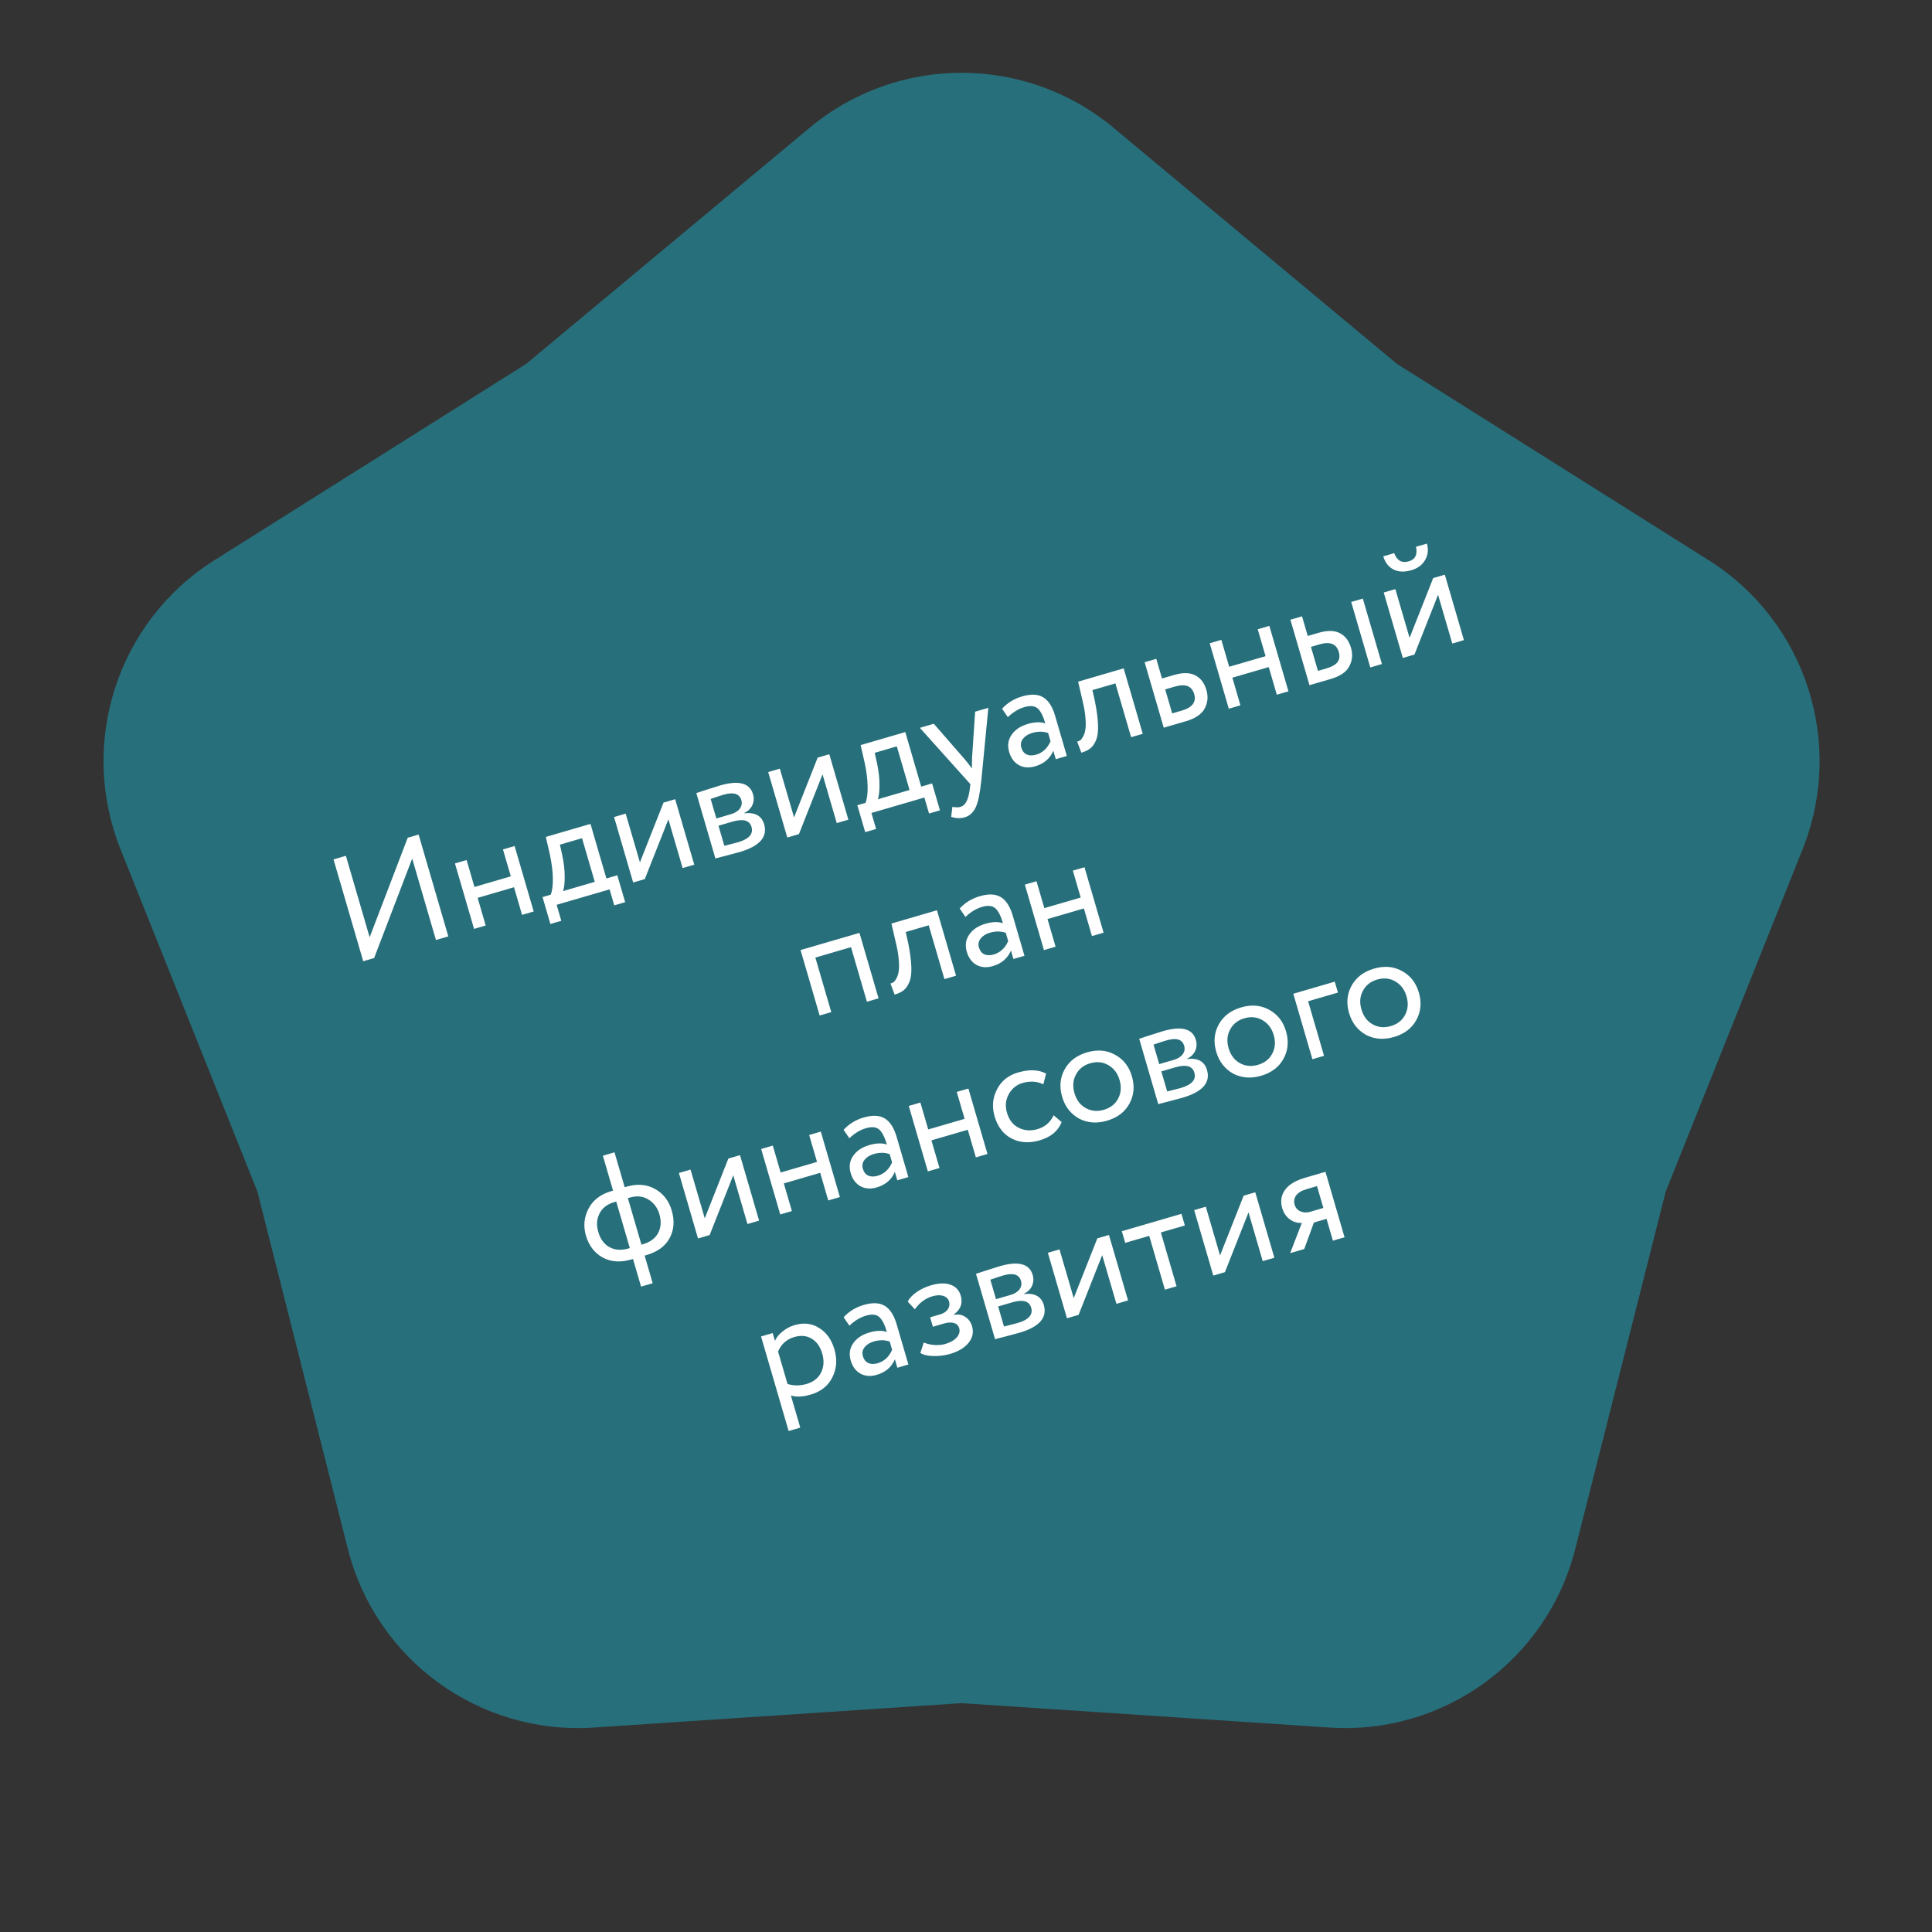
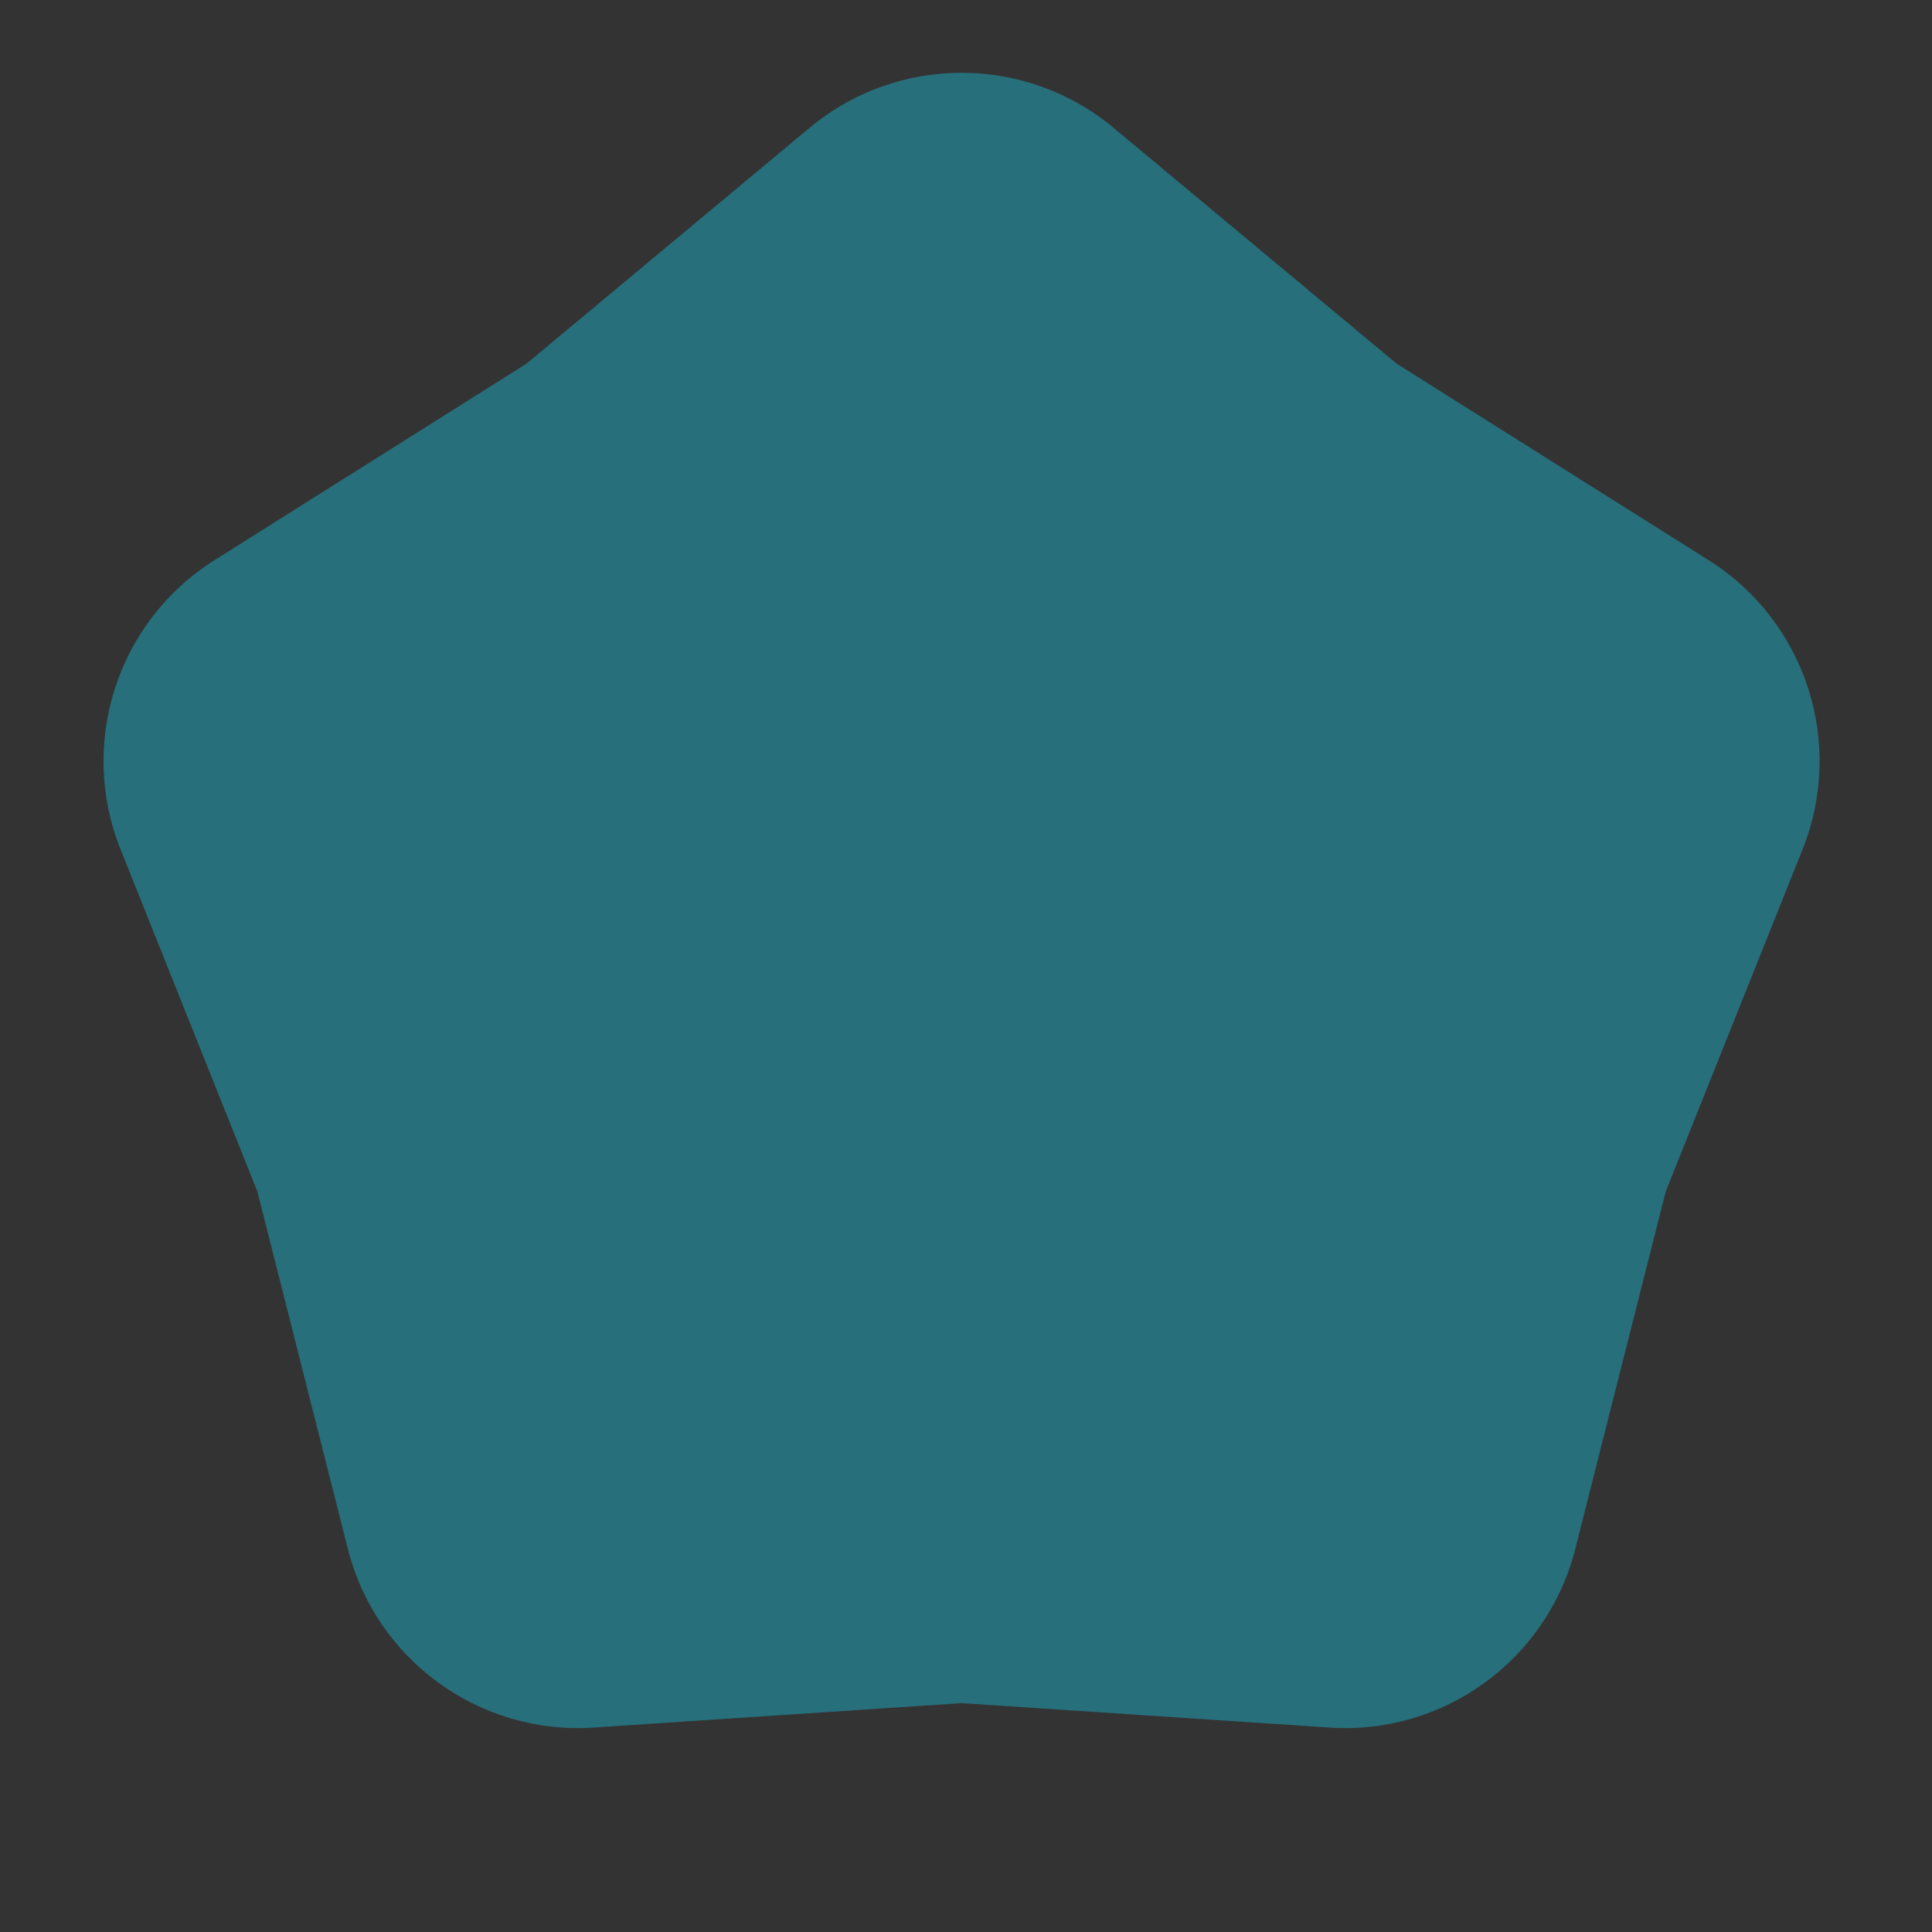
<svg xmlns="http://www.w3.org/2000/svg" width="204" height="204" viewBox="0 0 204 204" fill="none">
  <rect x="0" y="0" width="204" height="204" fill="#333333" stroke="none" />
  <path d="M85.484 13.494C94.78 5.749 108.282 5.749 117.579 13.494L147.484 38.408L180.419 59.151C190.658 65.599 194.83 78.44 190.337 89.675L175.884 125.815L166.334 163.548C163.366 175.279 152.442 183.215 140.369 182.413L101.531 179.835L62.694 182.413C50.62 183.215 39.697 175.279 36.728 163.548L27.178 125.815L12.725 89.675C8.232 78.44 12.404 65.599 22.643 59.151L55.579 38.408L85.484 13.494Z" fill="#276F7B" />
-   <path d="M43.523 90.655L39.505 101.16L38.353 101.497L35.216 90.745L36.522 90.364L39.031 98.965L43.05 88.459L44.202 88.123L47.338 98.875L46.032 99.256L43.523 90.655ZM56.353 96.245L55.124 96.604L54.273 93.685L50.433 94.806L51.284 97.724L50.056 98.082L48.039 91.171L49.268 90.812L50.097 93.654L53.937 92.533L53.108 89.692L54.337 89.333L56.353 96.245ZM59.268 97.228L58.116 97.564L57.287 94.723L58.147 94.472C58.311 94.08 58.386 93.502 58.375 92.739C58.36 91.965 58.255 91.129 58.06 90.231L57.634 88.371L62.35 86.996L64.03 92.756L65.182 92.42L66.011 95.261L64.859 95.597L64.366 93.908L58.775 95.539L59.268 97.228ZM59.122 89.187L59.382 90.362C59.544 91.148 59.626 91.885 59.627 92.574C59.628 93.262 59.57 93.768 59.453 94.091L62.801 93.114L61.457 88.506L59.122 89.187ZM70.576 86.513L68.084 92.823L66.855 93.181L64.839 86.27L66.068 85.911L67.569 91.057L70.061 84.746L71.29 84.388L73.306 91.3L72.078 91.658L70.576 86.513ZM75.54 90.648L73.524 83.736C73.575 83.721 73.647 83.7 73.739 83.673C73.828 83.636 73.96 83.592 74.134 83.541C74.305 83.48 74.462 83.429 74.605 83.387C75.357 83.146 75.825 82.998 76.01 82.944C77.996 82.365 79.162 82.669 79.509 83.857C79.629 84.266 79.604 84.657 79.434 85.028C79.262 85.39 78.98 85.661 78.588 85.842L78.597 85.873C79.729 85.754 80.425 86.139 80.685 87.03C81.076 88.372 80.212 89.352 78.092 89.97C77.99 90 77.537 90.121 76.732 90.334C76.578 90.378 76.408 90.423 76.22 90.466C76.036 90.52 75.891 90.557 75.786 90.576C75.683 90.606 75.602 90.63 75.54 90.648ZM77.338 86.757L75.864 87.187L76.482 89.306C77.228 89.122 77.704 89 77.909 88.94C79.086 88.597 79.567 88.056 79.352 87.319C79.146 86.612 78.475 86.425 77.338 86.757ZM76.393 83.916C76.096 84.002 75.645 84.151 75.039 84.361L75.64 86.419L77.191 85.966C77.611 85.844 77.92 85.648 78.12 85.379C78.319 85.109 78.371 84.811 78.275 84.483C78.075 83.797 77.448 83.608 76.393 83.916ZM86.851 81.765L84.359 88.075L83.13 88.434L81.114 81.522L82.342 81.163L83.844 86.309L86.336 79.998L87.565 79.64L89.581 86.552L88.352 86.91L86.851 81.765ZM92.507 87.531L91.356 87.868L90.526 85.026L91.387 84.775C91.55 84.383 91.626 83.805 91.614 83.042C91.6 82.268 91.495 81.432 91.299 80.534L90.874 78.675L95.589 77.299L97.269 83.059L98.421 82.723L99.25 85.564L98.098 85.9L97.606 84.211L92.014 85.842L92.507 87.531ZM92.362 79.49L92.621 80.665C92.784 81.451 92.865 82.188 92.866 82.877C92.867 83.565 92.809 84.071 92.692 84.394L96.041 83.417L94.696 78.809L92.362 79.49ZM102.963 75.148L104.36 74.74L103.612 82.459C103.466 83.823 103.267 84.759 103.015 85.266C102.751 85.81 102.368 86.155 101.866 86.301C101.416 86.433 100.939 86.416 100.435 86.252L100.561 85.199C100.934 85.257 101.212 85.259 101.397 85.205C101.683 85.121 101.903 84.924 102.057 84.612C102.221 84.298 102.34 83.83 102.414 83.208L102.46 82.795L97.126 76.851L98.601 76.421L101.91 80.222C101.971 80.282 102.211 80.59 102.629 81.145C102.623 80.781 102.627 80.396 102.642 79.992L102.963 75.148ZM106.418 75.723L105.808 74.835C106.372 74.215 107.079 73.781 107.928 73.533C108.86 73.261 109.603 73.294 110.158 73.632C110.712 73.971 111.129 74.621 111.41 75.584L112.647 79.823L111.48 80.163L111.22 79.273C110.871 80.097 110.231 80.644 109.299 80.916C108.664 81.101 108.097 81.061 107.597 80.796C107.095 80.52 106.748 80.055 106.557 79.4C106.359 78.724 106.445 78.121 106.813 77.592C107.177 77.052 107.749 76.668 108.527 76.441C109.254 76.229 109.871 76.21 110.377 76.385C110.15 75.607 109.88 75.08 109.566 74.805C109.253 74.53 108.789 74.482 108.174 74.661C107.55 74.843 106.964 75.197 106.418 75.723ZM109.407 79.685C110.093 79.485 110.6 79.014 110.928 78.274L110.673 77.399C110.153 77.217 109.591 77.214 108.987 77.391C108.567 77.513 108.244 77.718 108.017 78.007C107.797 78.282 107.74 78.599 107.844 78.957C107.943 79.295 108.128 79.53 108.4 79.662C108.682 79.791 109.017 79.798 109.407 79.685ZM120.664 77.484L119.435 77.843L117.777 72.159L115.351 72.867L115.614 74.057C115.81 75.033 115.919 75.863 115.94 76.546C115.969 77.215 115.901 77.746 115.738 78.138C115.582 78.517 115.384 78.808 115.143 79.011C114.899 79.205 114.578 79.36 114.178 79.476L113.737 78.305C113.852 78.282 113.966 78.233 114.077 78.156C114.185 78.069 114.288 77.928 114.386 77.732C114.495 77.534 114.569 77.29 114.606 77.001C114.655 76.709 114.658 76.32 114.615 75.832C114.58 75.331 114.49 74.774 114.345 74.161L113.84 71.975L118.648 70.572L120.664 77.484ZM125.214 76.157L122.879 76.838L120.863 69.926L122.092 69.567L122.697 71.641L123.956 71.274C124.898 70.999 125.652 71.012 126.218 71.314C126.781 71.605 127.17 72.12 127.385 72.857C127.588 73.553 127.528 74.204 127.204 74.809C126.881 75.415 126.218 75.864 125.214 76.157ZM124.062 72.493L123.033 72.793L123.772 75.327L124.786 75.032C125.902 74.706 126.338 74.123 126.093 73.284C125.845 72.434 125.168 72.17 124.062 72.493ZM136.047 72.997L134.818 73.355L133.967 70.437L130.127 71.557L130.978 74.475L129.749 74.834L127.733 67.922L128.962 67.563L129.791 70.405L133.631 69.285L132.802 66.443L134.03 66.085L136.047 72.997ZM140.496 71.698L138.269 72.348L136.253 65.436L137.482 65.078L138.086 67.151L139.223 66.82C140.165 66.545 140.919 66.558 141.485 66.86C142.048 67.151 142.437 67.666 142.652 68.403C142.855 69.099 142.795 69.75 142.471 70.356C142.168 70.955 141.51 71.403 140.496 71.698ZM145.918 70.117L144.69 70.475L142.673 63.563L143.902 63.205L145.918 70.117ZM139.329 68.039L138.423 68.303L139.162 70.838L140.053 70.578C140.636 70.408 141.031 70.181 141.238 69.899C141.444 69.616 141.485 69.26 141.359 68.83C141.112 67.98 140.435 67.716 139.329 68.039ZM151.845 62.804L149.353 69.115L148.124 69.473L146.108 62.562L147.336 62.203L148.837 67.349L151.33 61.038L152.559 60.679L154.575 67.591L153.346 67.95L151.845 62.804ZM146.06 58.742L147.212 58.406C147.509 59.197 148.022 59.486 148.749 59.274C149.435 59.074 149.691 58.561 149.516 57.734L150.668 57.398C150.85 58.022 150.786 58.602 150.475 59.137C150.172 59.659 149.688 60.017 149.022 60.211C148.295 60.423 147.665 60.396 147.131 60.129C146.605 59.849 146.248 59.387 146.06 58.742ZM92.767 105.414L91.538 105.773L89.858 100.013L86.094 101.111L87.775 106.871L86.546 107.229L84.53 100.317L90.75 98.503L92.767 105.414ZM100.95 103.027L99.722 103.386L98.064 97.702L95.637 98.41L95.901 99.6C96.097 100.576 96.205 101.406 96.227 102.088C96.255 102.758 96.188 103.289 96.024 103.681C95.868 104.06 95.67 104.351 95.429 104.554C95.186 104.748 94.864 104.903 94.465 105.019L94.023 103.848C94.139 103.825 94.252 103.776 94.363 103.699C94.471 103.612 94.574 103.471 94.673 103.275C94.781 103.077 94.855 102.833 94.893 102.544C94.941 102.252 94.944 101.863 94.902 101.375C94.867 100.874 94.776 100.317 94.631 99.704L94.126 97.518L98.934 96.115L100.95 103.027ZM101.944 96.821L101.334 95.932C101.898 95.312 102.605 94.878 103.455 94.63C104.386 94.358 105.129 94.391 105.684 94.73C106.238 95.068 106.656 95.718 106.936 96.681L108.173 100.92L107.006 101.261L106.746 100.37C106.397 101.194 105.757 101.742 104.825 102.013C104.19 102.199 103.623 102.158 103.124 101.893C102.621 101.618 102.274 101.152 102.083 100.497C101.886 99.821 101.971 99.218 102.339 98.689C102.703 98.149 103.275 97.766 104.053 97.538C104.78 97.326 105.397 97.308 105.903 97.482C105.676 96.704 105.406 96.177 105.092 95.902C104.779 95.627 104.315 95.579 103.7 95.758C103.076 95.94 102.49 96.294 101.944 96.821ZM104.933 100.782C105.619 100.582 106.126 100.112 106.455 99.371L106.199 98.496C105.679 98.314 105.118 98.311 104.513 98.488C104.094 98.61 103.77 98.816 103.543 99.104C103.323 99.379 103.266 99.696 103.37 100.054C103.469 100.392 103.654 100.627 103.926 100.759C104.208 100.888 104.544 100.896 104.933 100.782ZM116.528 98.483L115.299 98.841L114.448 95.923L110.608 97.043L111.459 99.961L110.231 100.32L108.214 93.408L109.443 93.049L110.272 95.891L114.112 94.771L113.283 91.929L114.512 91.571L116.528 98.483ZM68.918 135.497L67.69 135.855L66.838 132.937L66.669 132.986C65.512 133.324 64.497 133.253 63.624 132.775C62.758 132.283 62.173 131.515 61.868 130.47C61.579 129.477 61.669 128.528 62.138 127.625C62.608 126.721 63.411 126.103 64.548 125.772L64.732 125.718L63.657 122.032L64.886 121.673L65.961 125.36L66.161 125.301C67.287 124.973 68.288 125.053 69.164 125.542C70.04 126.031 70.629 126.792 70.931 127.827C71.244 128.902 71.171 129.868 70.71 130.724C70.258 131.578 69.444 132.177 68.267 132.52L68.067 132.579L68.918 135.497ZM63.174 130.089C63.392 130.837 63.787 131.372 64.359 131.694C64.938 132.003 65.611 132.045 66.379 131.821L66.502 131.785L65.068 126.87L64.869 126.928C64.121 127.146 63.599 127.549 63.304 128.135C63.005 128.711 62.962 129.362 63.174 130.089ZM66.497 126.453L66.297 126.512L67.731 131.427L67.869 131.386C68.647 131.159 69.187 130.763 69.489 130.197C69.798 129.618 69.843 128.955 69.625 128.207C69.428 127.532 69.044 127.016 68.474 126.66C67.903 126.304 67.244 126.235 66.497 126.453ZM77.424 124.099L74.931 130.41L73.702 130.768L71.686 123.856L72.915 123.498L74.416 128.643L76.908 122.333L78.137 121.974L80.153 128.886L78.925 129.245L77.424 124.099ZM88.685 126.397L87.456 126.756L86.605 123.837L82.765 124.958L83.616 127.876L82.387 128.234L80.371 121.323L81.6 120.964L82.428 123.806L86.269 122.685L85.439 119.844L86.668 119.485L88.685 126.397ZM89.685 120.189L89.076 119.3C89.639 118.68 90.346 118.246 91.196 117.998C92.128 117.726 92.871 117.759 93.425 118.098C93.979 118.436 94.397 119.086 94.678 120.049L95.914 124.288L94.747 124.629L94.487 123.738C94.139 124.562 93.498 125.11 92.567 125.382C91.932 125.567 91.364 125.527 90.865 125.261C90.362 124.986 90.015 124.52 89.824 123.865C89.627 123.189 89.712 122.586 90.08 122.057C90.445 121.517 91.016 121.134 91.794 120.907C92.522 120.695 93.138 120.676 93.645 120.85C93.418 120.072 93.147 119.545 92.834 119.27C92.52 118.995 92.056 118.947 91.442 119.126C90.817 119.308 90.231 119.663 89.685 120.189ZM92.674 124.15C93.36 123.95 93.867 123.48 94.196 122.74L93.94 121.864C93.421 121.682 92.859 121.68 92.255 121.856C91.835 121.978 91.511 122.184 91.284 122.472C91.065 122.747 91.007 123.064 91.112 123.423C91.21 123.76 91.395 123.995 91.667 124.127C91.949 124.256 92.285 124.264 92.674 124.15ZM104.269 121.851L103.041 122.209L102.189 119.291L98.349 120.411L99.201 123.329L97.972 123.688L95.956 116.776L97.184 116.418L98.013 119.259L101.853 118.139L101.024 115.297L102.253 114.939L104.269 121.851ZM111.255 117.763L112.099 118.483C111.729 119.425 110.955 120.067 109.778 120.411C108.672 120.733 107.68 120.667 106.803 120.212C105.936 119.754 105.342 118.977 105.023 117.881C104.727 116.867 104.81 115.915 105.273 115.025C105.735 114.134 106.468 113.543 107.472 113.25C108.68 112.897 109.674 112.935 110.455 113.363L110.169 114.496C109.496 114.17 108.765 114.122 107.977 114.352C107.332 114.541 106.842 114.939 106.509 115.547C106.182 116.143 106.122 116.794 106.328 117.5C106.546 118.248 106.955 118.773 107.555 119.076C108.167 119.386 108.827 119.438 109.534 119.232C110.332 118.999 110.906 118.509 111.255 117.763ZM113.919 118.103C113.04 117.603 112.449 116.837 112.148 115.802C111.843 114.758 111.93 113.799 112.409 112.926C112.895 112.04 113.685 111.437 114.781 111.118C115.877 110.798 116.863 110.883 117.738 111.371C118.622 111.847 119.216 112.607 119.52 113.652C119.825 114.696 119.734 115.661 119.249 116.548C118.77 117.421 117.983 118.017 116.887 118.337C115.802 118.653 114.812 118.575 113.919 118.103ZM113.614 113.458C113.295 114.04 113.241 114.695 113.453 115.422C113.665 116.149 114.057 116.673 114.629 116.995C115.214 117.325 115.855 117.388 116.551 117.185C117.247 116.981 117.75 116.59 118.059 116.011C118.375 115.419 118.427 114.76 118.215 114.033C118.009 113.326 117.612 112.803 117.024 112.463C116.449 112.131 115.813 112.066 115.117 112.27C114.421 112.473 113.92 112.869 113.614 113.458ZM122.302 116.59L120.285 109.678C120.336 109.664 120.408 109.643 120.5 109.616C120.589 109.579 120.721 109.535 120.895 109.484C121.066 109.423 121.223 109.371 121.367 109.33C122.119 109.088 122.587 108.94 122.771 108.887C124.757 108.307 125.924 108.611 126.27 109.799C126.39 110.209 126.365 110.599 126.196 110.971C126.023 111.332 125.741 111.604 125.35 111.784L125.359 111.815C126.491 111.696 127.186 112.082 127.446 112.973C127.838 114.314 126.973 115.294 124.854 115.912C124.751 115.942 124.298 116.064 123.493 116.276C123.34 116.321 123.169 116.365 122.982 116.409C122.798 116.462 122.653 116.499 122.547 116.519C122.445 116.549 122.363 116.572 122.302 116.59ZM124.1 112.699L122.625 113.129L123.244 115.249C123.99 115.065 124.465 114.942 124.67 114.883C125.848 114.539 126.329 113.999 126.114 113.262C125.908 112.555 125.236 112.368 124.1 112.699ZM123.154 109.858C122.857 109.945 122.406 110.093 121.801 110.303L122.401 112.361L123.952 111.909C124.372 111.786 124.682 111.59 124.881 111.321C125.08 111.052 125.132 110.753 125.037 110.426C124.836 109.74 124.209 109.55 123.154 109.858ZM130.193 113.355C129.314 112.856 128.724 112.089 128.422 111.055C128.118 110.01 128.205 109.052 128.683 108.179C129.169 107.292 129.96 106.689 131.056 106.37C132.151 106.05 133.137 106.135 134.013 106.624C134.896 107.099 135.49 107.859 135.795 108.904C136.1 109.948 136.009 110.914 135.523 111.8C135.045 112.673 134.257 113.269 133.162 113.589C132.076 113.905 131.087 113.827 130.193 113.355ZM129.889 108.71C129.569 109.292 129.516 109.947 129.728 110.674C129.94 111.401 130.332 111.925 130.904 112.248C131.489 112.577 132.129 112.64 132.826 112.437C133.522 112.234 134.025 111.843 134.333 111.264C134.65 110.671 134.702 110.012 134.49 109.285C134.283 108.578 133.886 108.055 133.298 107.716C132.724 107.383 132.088 107.319 131.392 107.522C130.696 107.725 130.194 108.121 129.889 108.71ZM139.805 111.484L138.576 111.843L136.56 104.931L140.937 103.654L141.274 104.806L138.125 105.724L139.805 111.484ZM144.218 109.263C143.339 108.764 142.749 107.998 142.447 106.963C142.143 105.919 142.23 104.96 142.708 104.087C143.194 103.201 143.985 102.598 145.081 102.278C146.176 101.959 147.162 102.043 148.038 102.532C148.921 103.008 149.515 103.768 149.82 104.813C150.125 105.857 150.034 106.822 149.548 107.709C149.069 108.582 148.282 109.178 147.187 109.497C146.101 109.814 145.112 109.736 144.218 109.263ZM143.913 104.619C143.594 105.201 143.541 105.855 143.753 106.582C143.965 107.309 144.357 107.834 144.929 108.156C145.514 108.485 146.154 108.549 146.85 108.345C147.547 108.142 148.049 107.751 148.358 107.172C148.674 106.58 148.726 105.92 148.514 105.193C148.308 104.487 147.911 103.964 147.323 103.624C146.748 103.292 146.113 103.227 145.417 103.43C144.72 103.633 144.219 104.03 143.913 104.619ZM84.501 150.743L83.272 151.102L80.359 141.118L81.588 140.759L81.826 141.573C81.988 141.215 82.258 140.886 82.638 140.587C83.014 140.277 83.433 140.055 83.893 139.92C84.876 139.633 85.745 139.736 86.499 140.227C87.271 140.701 87.808 141.456 88.11 142.49C88.418 143.545 88.343 144.528 87.887 145.439C87.437 146.336 86.675 146.942 85.6 147.256C84.771 147.498 84.074 147.529 83.51 147.349L84.501 150.743ZM83.876 141.175C83.057 141.414 82.484 141.926 82.157 142.71L83.156 146.135C83.804 146.335 84.47 146.335 85.156 146.135C85.883 145.923 86.395 145.524 86.691 144.938C86.993 144.338 87.036 143.665 86.818 142.917C86.606 142.19 86.237 141.67 85.712 141.356C85.185 141.032 84.573 140.972 83.876 141.175ZM89.689 139.98L89.079 139.091C89.643 138.471 90.35 138.037 91.2 137.789C92.131 137.517 92.874 137.55 93.429 137.889C93.983 138.227 94.4 138.877 94.681 139.84L95.918 144.079L94.751 144.42L94.491 143.529C94.142 144.353 93.502 144.901 92.57 145.172C91.935 145.358 91.368 145.318 90.868 145.052C90.366 144.777 90.019 144.311 89.828 143.656C89.63 142.98 89.716 142.377 90.084 141.848C90.448 141.308 91.02 140.925 91.798 140.698C92.525 140.486 93.142 140.467 93.648 140.641C93.421 139.863 93.151 139.336 92.837 139.061C92.524 138.786 92.06 138.738 91.445 138.917C90.821 139.099 90.235 139.454 89.689 139.98ZM92.678 143.941C93.364 143.741 93.871 143.271 94.199 142.53L93.944 141.655C93.424 141.473 92.862 141.47 92.258 141.647C91.838 141.769 91.515 141.975 91.288 142.263C91.068 142.538 91.011 142.855 91.115 143.214C91.214 143.551 91.399 143.786 91.671 143.918C91.953 144.047 92.288 144.055 92.678 143.941ZM100.309 142.965C99.787 143.117 99.208 143.191 98.574 143.188C97.957 143.168 97.492 143.059 97.179 142.861L97.54 141.756C97.882 141.901 98.263 141.989 98.684 142.022C99.112 142.042 99.485 142.005 99.802 141.913C100.334 141.757 100.74 141.528 101.018 141.225C101.293 140.911 101.381 140.585 101.283 140.247C101.199 139.961 101.012 139.776 100.722 139.694C100.441 139.61 100.091 139.628 99.671 139.751L98.504 140.091L98.213 139.093L99.303 138.775C99.651 138.673 99.911 138.497 100.083 138.247C100.251 137.987 100.295 137.719 100.215 137.442C100.125 137.135 99.922 136.933 99.605 136.837C99.285 136.73 98.899 136.743 98.449 136.874C97.722 137.086 97.105 137.544 96.599 138.247L95.845 137.434C96.038 137.066 96.356 136.729 96.8 136.422C97.254 136.111 97.757 135.876 98.31 135.714C99.13 135.475 99.812 135.454 100.358 135.65C100.915 135.844 101.278 136.232 101.448 136.816C101.681 137.614 101.435 138.275 100.71 138.798L100.719 138.829C101.184 138.748 101.59 138.824 101.936 139.057C102.278 139.279 102.512 139.605 102.638 140.035C102.823 140.67 102.699 141.256 102.267 141.794C101.842 142.318 101.19 142.708 100.309 142.965ZM105.07 141.409L103.054 134.497C103.105 134.482 103.177 134.461 103.269 134.435C103.358 134.397 103.49 134.353 103.664 134.303C103.835 134.242 103.992 134.19 104.136 134.148C104.887 133.907 105.355 133.759 105.54 133.705C107.526 133.126 108.693 133.43 109.039 134.618C109.159 135.027 109.134 135.418 108.964 135.79C108.792 136.151 108.51 136.422 108.118 136.603L108.127 136.634C109.259 136.515 109.955 136.901 110.215 137.792C110.606 139.133 109.742 140.113 107.623 140.731C107.52 140.761 107.067 140.882 106.262 141.095C106.108 141.14 105.938 141.184 105.751 141.227C105.566 141.281 105.422 141.318 105.316 141.337C105.214 141.367 105.132 141.391 105.07 141.409ZM106.869 137.518L105.394 137.948L106.012 140.068C106.759 139.883 107.234 139.761 107.439 139.701C108.617 139.358 109.098 138.818 108.883 138.08C108.677 137.374 108.005 137.186 106.869 137.518ZM105.923 134.677C105.626 134.764 105.175 134.912 104.57 135.122L105.17 137.18L106.721 136.727C107.141 136.605 107.451 136.409 107.65 136.14C107.849 135.871 107.901 135.572 107.805 135.245C107.605 134.558 106.978 134.369 105.923 134.677ZM116.382 132.526L113.889 138.837L112.66 139.195L110.644 132.283L111.873 131.925L113.374 137.07L115.866 130.76L117.095 130.401L119.111 137.313L117.883 137.671L116.382 132.526ZM121.346 130.494L118.812 131.234L118.453 130.005L124.751 128.168L125.109 129.397L122.575 130.136L124.233 135.819L123.004 136.177L121.346 130.494ZM131.831 128.019L129.339 134.329L128.11 134.688L126.094 127.776L127.322 127.418L128.824 132.563L131.316 126.253L132.545 125.894L134.561 132.806L133.332 133.164L131.831 128.019ZM137.804 124.36L139.955 123.732L141.971 130.644L140.742 131.003L140.07 128.699L138.734 129.089L137.716 131.885L136.227 132.32L137.462 129.126C137.015 129.157 136.596 129.035 136.205 128.76C135.81 128.475 135.539 128.076 135.389 127.564C135.183 126.858 135.276 126.225 135.669 125.666C136.058 125.097 136.77 124.661 137.804 124.36ZM136.704 127.214C136.799 127.542 137.006 127.776 137.325 127.916C137.641 128.046 137.973 128.061 138.321 127.959L139.734 127.547L139.062 125.243L137.941 125.57C137.419 125.722 137.056 125.945 136.852 126.237C136.649 126.53 136.599 126.856 136.704 127.214Z" fill="white" />
</svg>